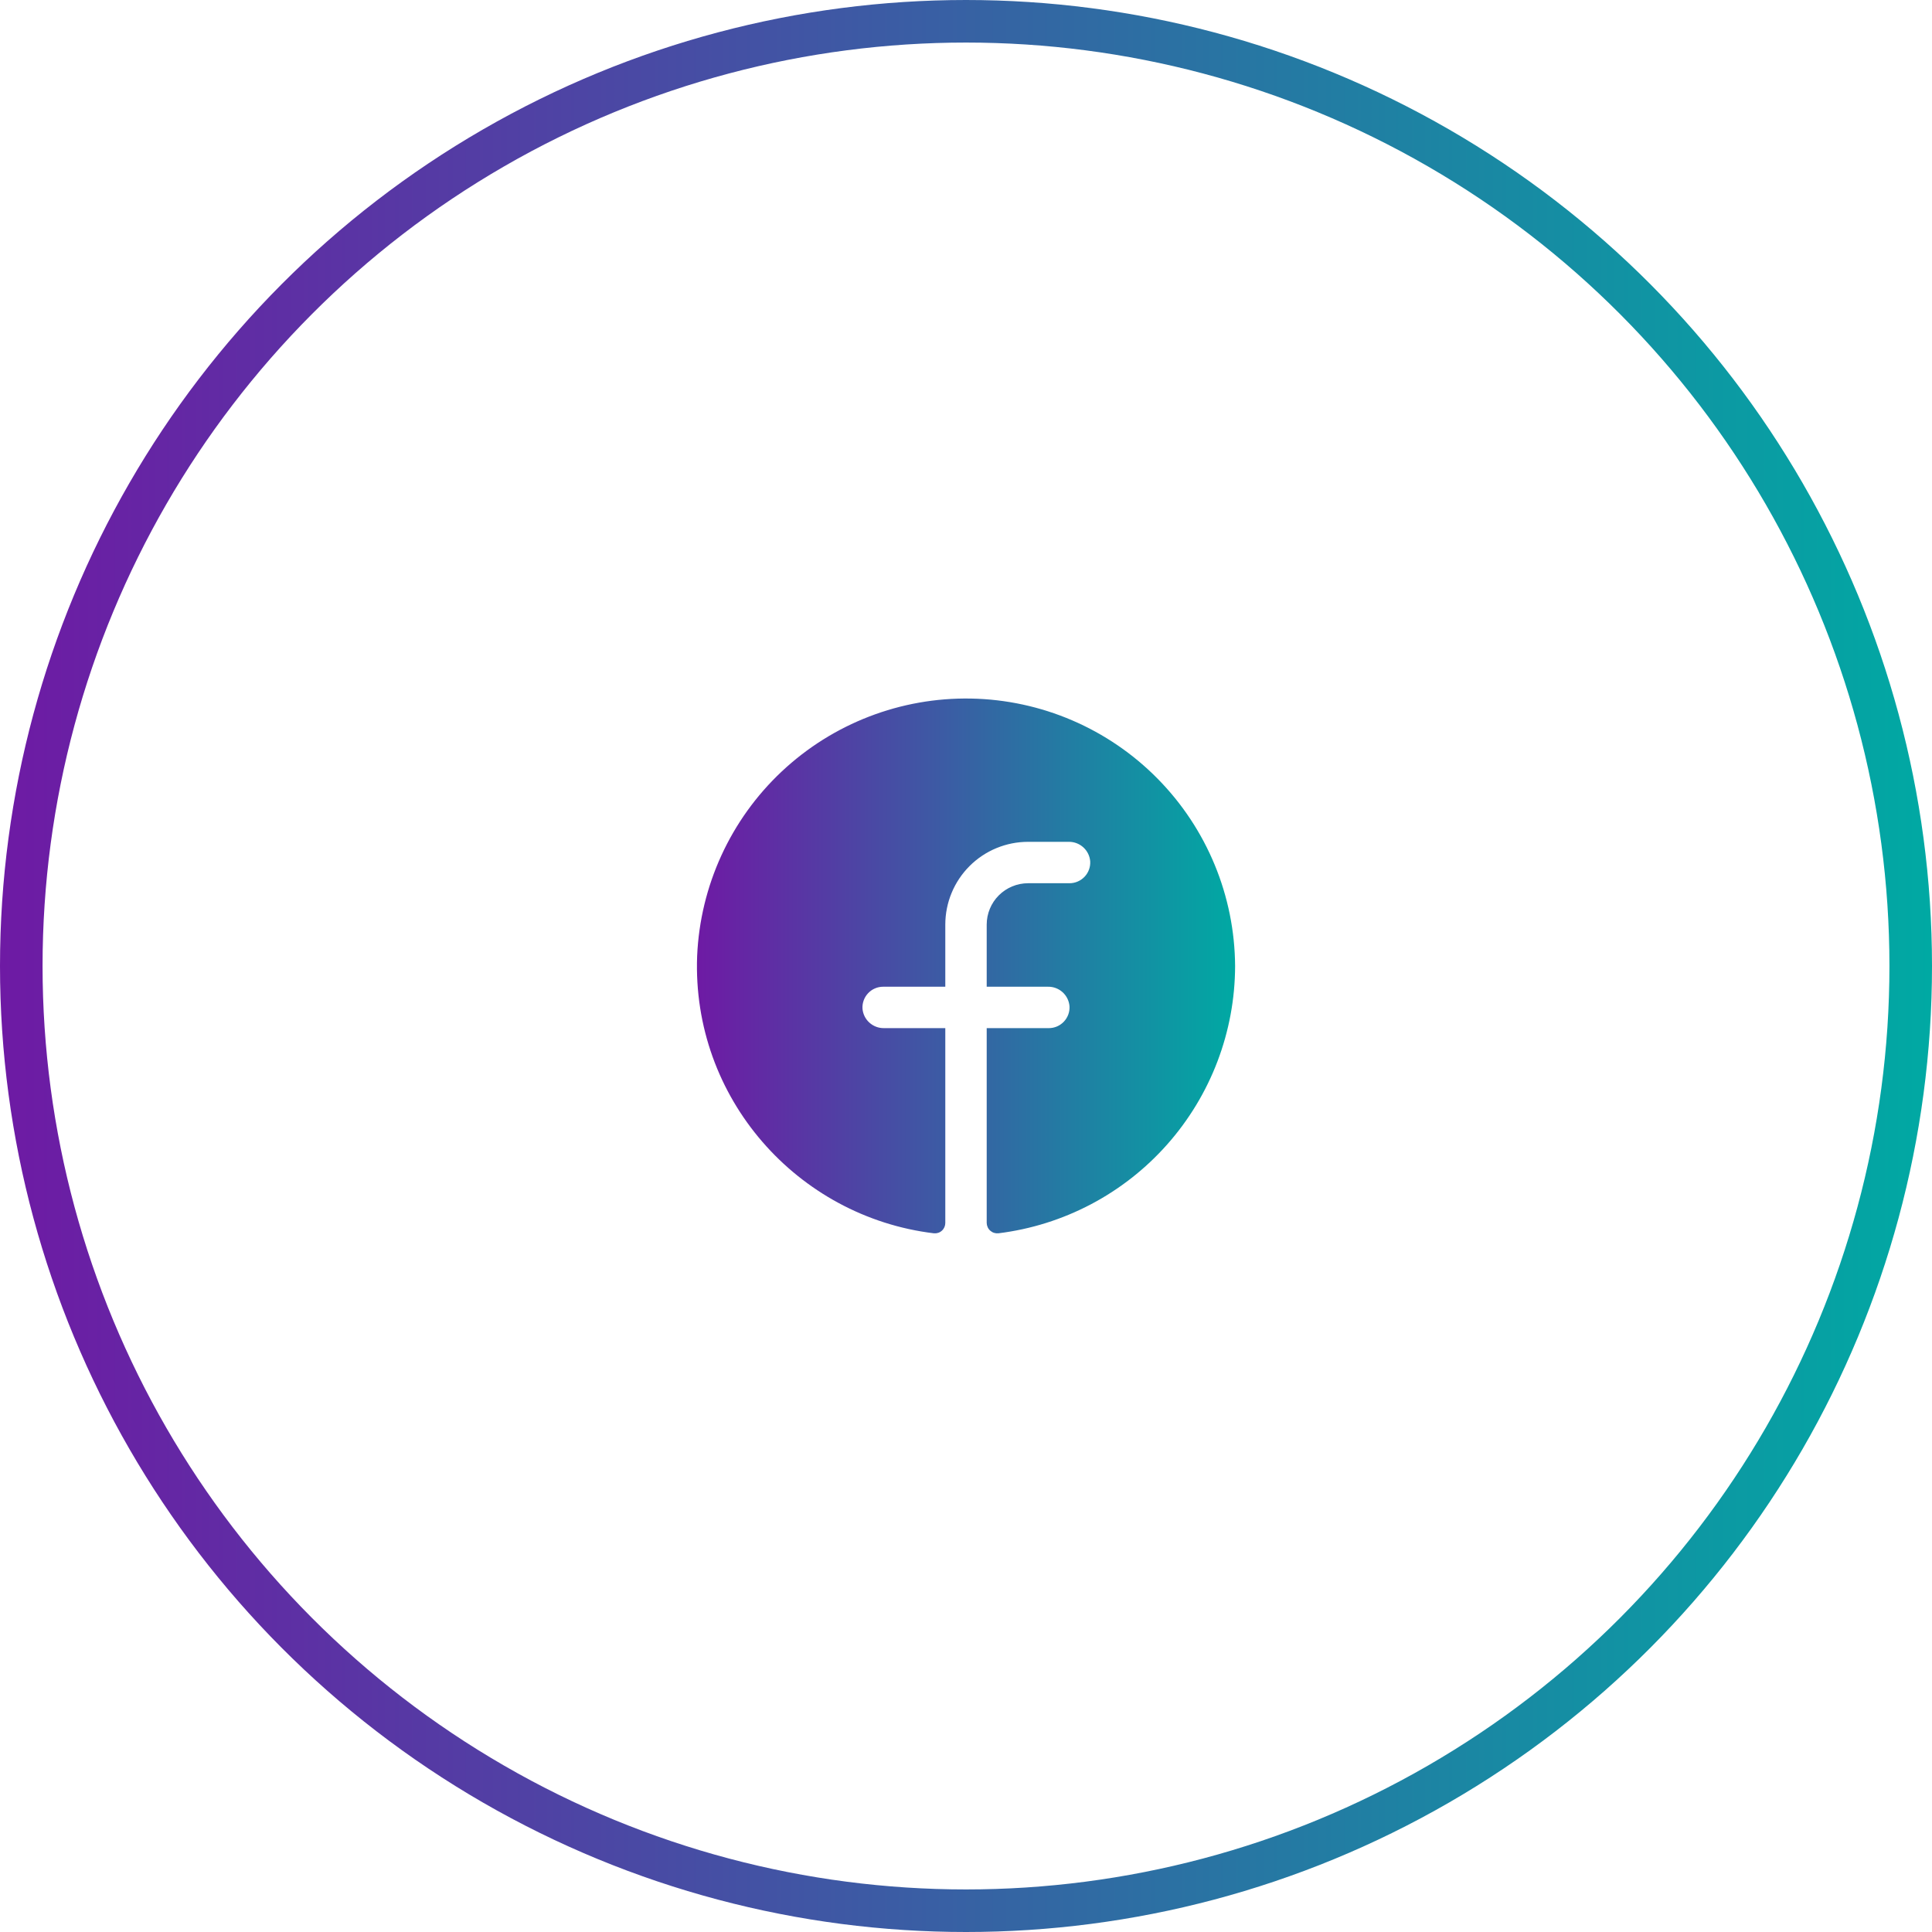
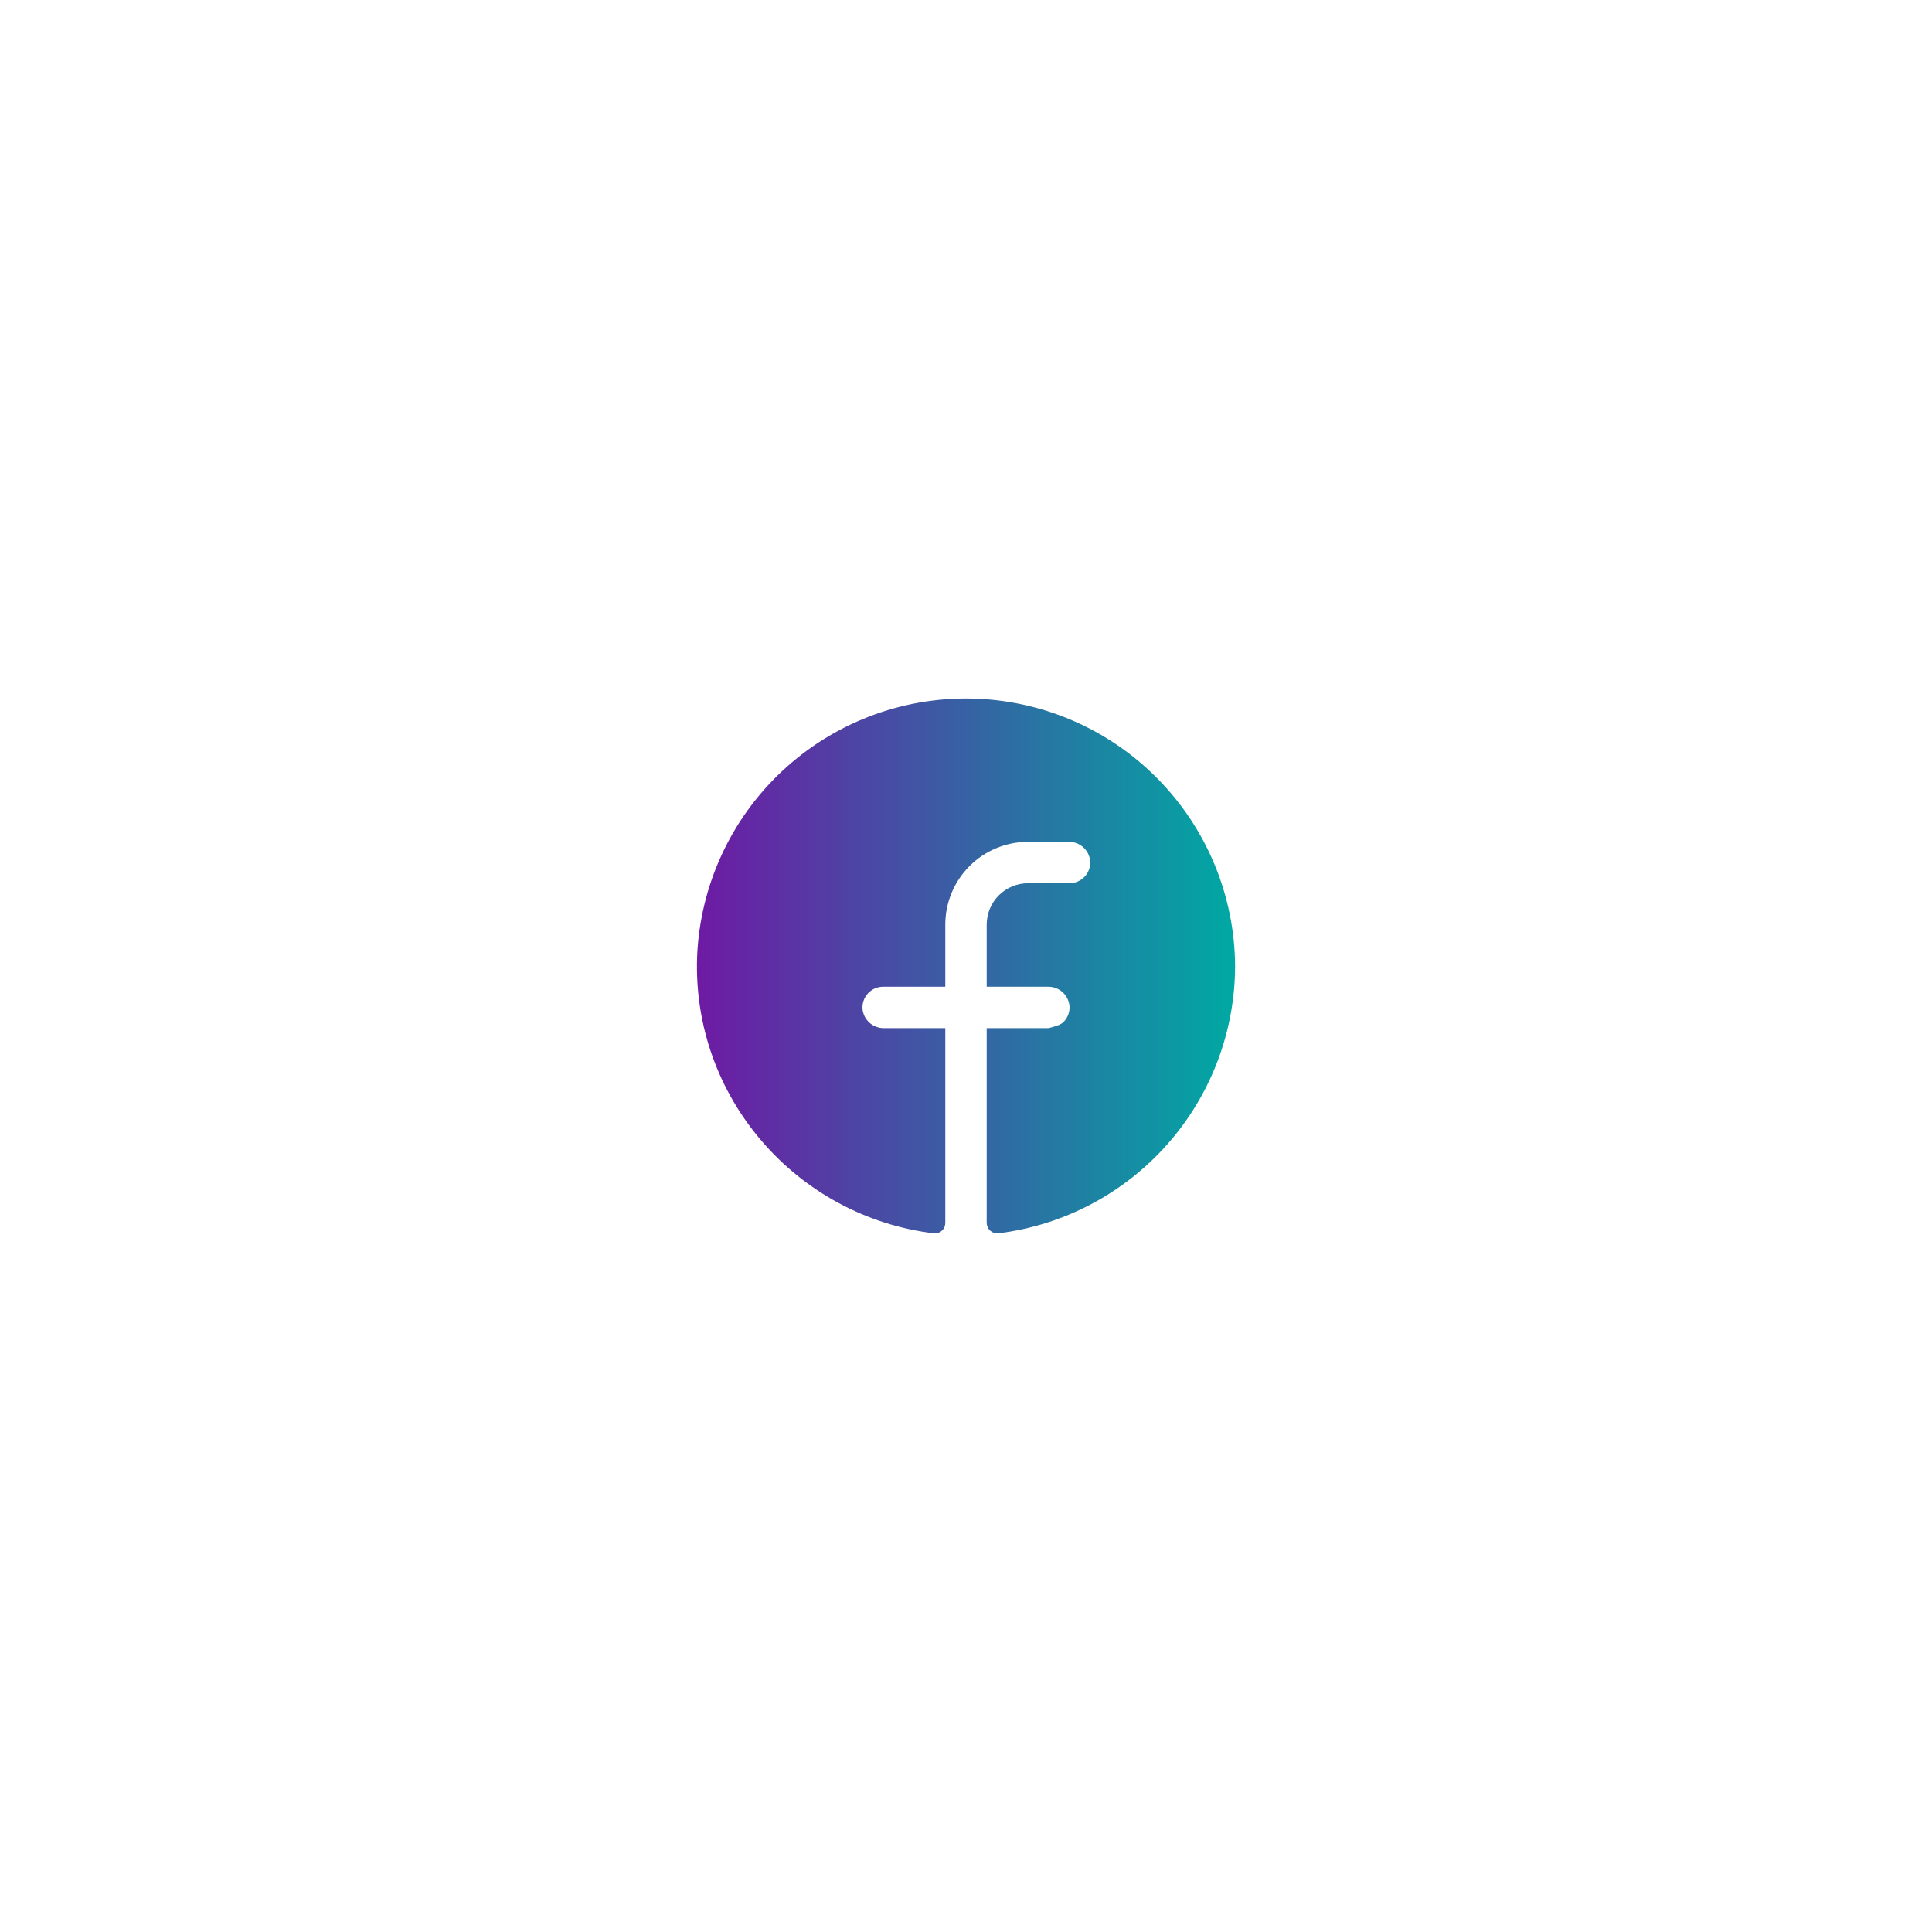
<svg xmlns="http://www.w3.org/2000/svg" width="70" height="70" viewBox="0 0 70 70" fill="none">
-   <path d="M44.75 35.001C44.745 37.383 43.871 39.681 42.291 41.464C40.712 43.248 38.536 44.393 36.172 44.685C36.119 44.69 36.066 44.684 36.015 44.668C35.965 44.652 35.918 44.625 35.879 44.59C35.839 44.555 35.807 44.512 35.785 44.463C35.763 44.415 35.751 44.363 35.75 44.31V37.251H38C38.102 37.251 38.204 37.23 38.298 37.19C38.392 37.149 38.477 37.089 38.547 37.015C38.618 36.94 38.672 36.852 38.707 36.755C38.742 36.659 38.756 36.556 38.75 36.454C38.733 36.26 38.644 36.08 38.499 35.949C38.355 35.819 38.166 35.748 37.972 35.751H35.75V33.501C35.75 33.103 35.908 32.721 36.189 32.44C36.471 32.159 36.852 32.001 37.25 32.001H38.75C38.852 32.001 38.954 31.98 39.048 31.939C39.142 31.899 39.227 31.839 39.297 31.765C39.368 31.69 39.422 31.602 39.457 31.505C39.492 31.409 39.506 31.306 39.5 31.204C39.483 31.01 39.394 30.829 39.249 30.699C39.105 30.569 38.916 30.498 38.722 30.501H37.25C36.454 30.501 35.691 30.817 35.129 31.379C34.566 31.942 34.25 32.705 34.25 33.501V35.751H32C31.897 35.751 31.796 35.771 31.702 35.812C31.607 35.852 31.523 35.912 31.452 35.987C31.382 36.061 31.328 36.15 31.293 36.246C31.258 36.343 31.243 36.445 31.25 36.548C31.266 36.742 31.356 36.922 31.5 37.052C31.645 37.183 31.833 37.254 32.028 37.251H34.25V44.31C34.25 44.363 34.239 44.415 34.218 44.463C34.197 44.511 34.166 44.554 34.127 44.589C34.088 44.625 34.042 44.652 33.992 44.668C33.943 44.684 33.89 44.69 33.837 44.685C28.887 44.085 25.062 39.782 25.259 34.635C25.37 32.093 26.469 29.695 28.323 27.953C30.178 26.211 32.639 25.263 35.183 25.31C37.727 25.358 40.151 26.398 41.938 28.209C43.726 30.019 44.735 32.457 44.75 35.001Z" fill="url(#paint0_linear_897_203)" />
-   <circle cx="35" cy="35" r="34.229" stroke="url(#paint1_linear_897_203)" stroke-width="1.542" />
+   <path d="M44.75 35.001C44.745 37.383 43.871 39.681 42.291 41.464C40.712 43.248 38.536 44.393 36.172 44.685C36.119 44.69 36.066 44.684 36.015 44.668C35.965 44.652 35.918 44.625 35.879 44.59C35.839 44.555 35.807 44.512 35.785 44.463C35.763 44.415 35.751 44.363 35.75 44.31V37.251H38C38.392 37.149 38.477 37.089 38.547 37.015C38.618 36.94 38.672 36.852 38.707 36.755C38.742 36.659 38.756 36.556 38.75 36.454C38.733 36.26 38.644 36.08 38.499 35.949C38.355 35.819 38.166 35.748 37.972 35.751H35.75V33.501C35.75 33.103 35.908 32.721 36.189 32.44C36.471 32.159 36.852 32.001 37.25 32.001H38.75C38.852 32.001 38.954 31.98 39.048 31.939C39.142 31.899 39.227 31.839 39.297 31.765C39.368 31.69 39.422 31.602 39.457 31.505C39.492 31.409 39.506 31.306 39.5 31.204C39.483 31.01 39.394 30.829 39.249 30.699C39.105 30.569 38.916 30.498 38.722 30.501H37.25C36.454 30.501 35.691 30.817 35.129 31.379C34.566 31.942 34.25 32.705 34.25 33.501V35.751H32C31.897 35.751 31.796 35.771 31.702 35.812C31.607 35.852 31.523 35.912 31.452 35.987C31.382 36.061 31.328 36.15 31.293 36.246C31.258 36.343 31.243 36.445 31.25 36.548C31.266 36.742 31.356 36.922 31.5 37.052C31.645 37.183 31.833 37.254 32.028 37.251H34.25V44.31C34.25 44.363 34.239 44.415 34.218 44.463C34.197 44.511 34.166 44.554 34.127 44.589C34.088 44.625 34.042 44.652 33.992 44.668C33.943 44.684 33.89 44.69 33.837 44.685C28.887 44.085 25.062 39.782 25.259 34.635C25.37 32.093 26.469 29.695 28.323 27.953C30.178 26.211 32.639 25.263 35.183 25.31C37.727 25.358 40.151 26.398 41.938 28.209C43.726 30.019 44.735 32.457 44.75 35.001Z" fill="url(#paint0_linear_897_203)" />
  <defs>
    <linearGradient id="paint0_linear_897_203" x1="25.252" y1="34.998" x2="44.75" y2="34.998" gradientUnits="userSpaceOnUse">
      <stop stop-color="#6E1AA4" />
      <stop offset="1" stop-color="#00A9A3" />
    </linearGradient>
    <linearGradient id="paint1_linear_897_203" x1="0" y1="35" x2="70" y2="35" gradientUnits="userSpaceOnUse">
      <stop stop-color="#6E1AA4" />
      <stop offset="1" stop-color="#00A9A3" />
    </linearGradient>
  </defs>
</svg>